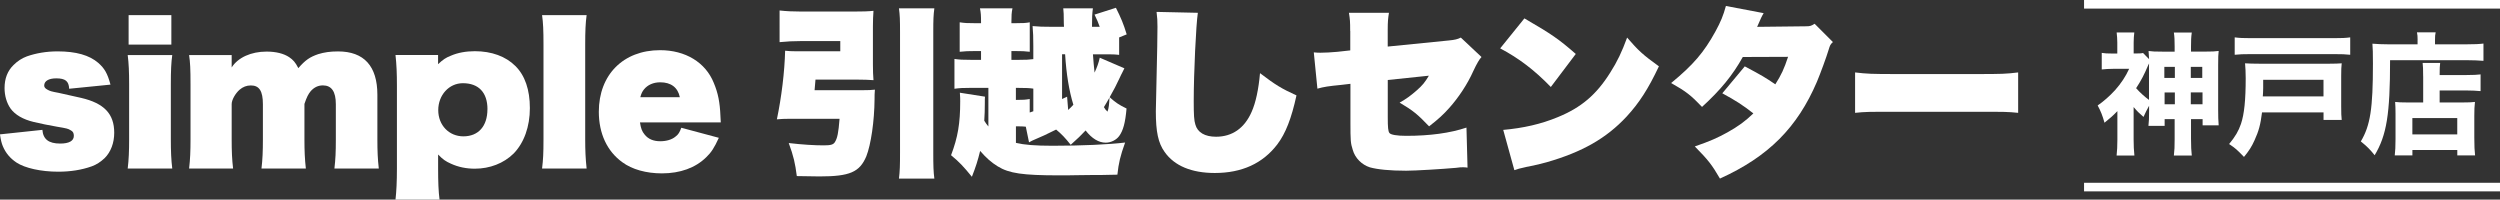
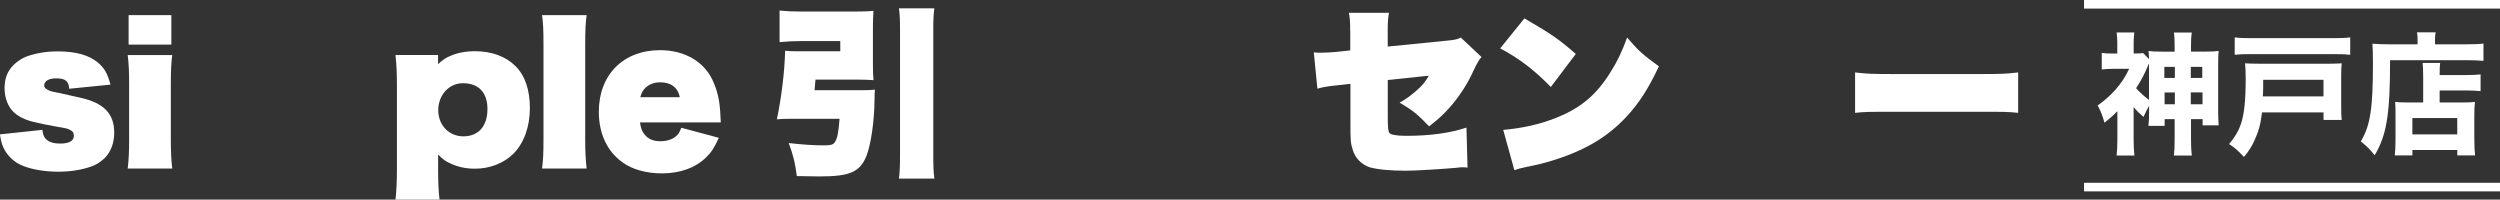
<svg xmlns="http://www.w3.org/2000/svg" id="_レイヤー_1" data-name="レイヤー_1" version="1.1" viewBox="0 0 581.98 46.46">
  <rect x="0" y="0" width="581.98" height="46.46" fill="#333333" stroke="none" />
  <defs>
    <style> .st0 { fill: #fff; } </style>
  </defs>
  <g>
    <path class="st0" d="M9.87,30.24c.17,2.17,1.46,3.18,4.14,3.18,2.09,0,3.18-.63,3.18-1.8,0-.63-.21-1.05-.75-1.3-.63-.38-.79-.42-3.26-.84-1.51-.25-4.14-.79-5.35-1.09-2.47-.59-4.31-1.67-5.35-3.09-.92-1.3-1.42-3.01-1.42-4.81,0-2.22.71-4.01,2.09-5.35.92-.92,1.96-1.59,3.09-2.01,2.13-.75,4.56-1.17,7.15-1.17,4.31,0,7.4.88,9.49,2.68,1.46,1.3,2.13,2.42,2.84,5.06l-9.62.96c-.08-1.76-.88-2.42-3.01-2.42-1.76,0-2.8.63-2.8,1.67,0,.38.21.67.75.96.59.33.84.42,2.63.75.46.13,4.39.96,5.23,1.17,5.35,1.25,7.69,3.72,7.69,8.11,0,2.38-.79,4.47-2.22,5.9-.92.88-1.96,1.55-3.01,1.92-2.34.84-4.98,1.25-7.78,1.25-4.06,0-7.78-.84-9.74-2.13-1.5-1-2.51-2.22-3.18-3.8-.29-.71-.46-1.38-.67-2.76l9.87-1.05Z" />
    <path class="st0" d="M40.1,12.81c-.25,1.76-.33,3.64-.33,6.81v12.75c0,2.84.08,4.85.33,6.86h-10.37c.25-2.09.33-4.06.33-6.81v-12.79c0-2.88-.08-4.81-.33-6.81h10.37ZM39.89,10.38h-9.95V3.53h9.95v6.86Z" />
-     <path class="st0" d="M53.94,15.69c1.46-2.3,4.52-3.68,8.11-3.68,2.22,0,4.01.46,5.27,1.3.92.63,1.42,1.17,2.13,2.55,1.63-1.88,2.68-2.59,4.64-3.26,1.38-.42,2.76-.63,4.6-.63,6.06,0,9.16,3.43,9.16,10.08v10.37c0,2.8.08,4.6.33,6.81h-10.33c.25-2.22.33-3.72.33-6.81v-8.15c0-2.97-1-4.39-3.01-4.39-1.13,0-2.05.46-2.84,1.34-.58.71-.92,1.38-1.46,2.97v8.24c0,2.63.08,4.6.33,6.81h-10.33c.25-2.09.33-4.06.33-6.81v-8.15c0-3.09-.84-4.39-2.8-4.39-1,0-1.84.33-2.63,1-1,.88-1.84,2.38-1.84,3.34v8.19c0,2.84.08,4.68.33,6.81h-10.24c.25-2.13.33-4.01.33-6.81v-12.79c0-3.55-.08-5.14-.33-6.81h9.91v2.88Z" />
    <path class="st0" d="M92.07,46.46c.21-1.88.33-4.14.33-7.23v-19.27c0-2.84-.08-4.85-.33-7.15h9.91v2.13c1.17-1.09,1.8-1.51,2.97-1.97,1.63-.71,3.55-1.05,5.6-1.05,3.89,0,7.19,1.21,9.41,3.43,2.26,2.22,3.39,5.56,3.39,9.83s-1.34,8.07-3.8,10.58c-2.3,2.26-5.52,3.51-9.03,3.51-1.96,0-3.85-.38-5.56-1.17-1.21-.54-1.84-.96-2.97-2.13v3.26c0,3.09.08,5.27.33,7.23h-10.24ZM113.48,25.43c0-3.89-2.05-6.06-5.73-6.06-3.22,0-5.73,2.76-5.73,6.27s2.51,6.1,5.85,6.1c3.51,0,5.6-2.38,5.6-6.31Z" />
    <path class="st0" d="M136.56,3.53c-.25,1.84-.33,3.76-.33,6.81v22.08c0,2.63.08,4.43.33,6.81h-10.37c.25-2.09.33-3.43.33-6.81V10.34c0-3.26-.08-5.1-.33-6.81h10.37Z" />
    <path class="st0" d="M148.98,28.49c.21,1.38.46,2.09,1.09,2.84.84,1.05,2.05,1.55,3.64,1.55,1.42,0,2.72-.38,3.55-1.09.67-.5.96-1,1.34-2.05l8.74,2.34c-1.09,2.38-1.76,3.39-2.93,4.52-2.51,2.47-6.06,3.76-10.33,3.76-3.64,0-6.94-.92-9.2-2.59-3.55-2.55-5.48-6.69-5.48-11.75,0-8.61,5.69-14.34,14.26-14.34,5.9,0,10.58,2.84,12.5,7.61,1,2.38,1.42,4.52,1.55,7.69q.04,1,.08,1.51h-18.81ZM158.26,22.63c-.46-2.26-2.05-3.47-4.56-3.47-1.59,0-2.93.59-3.8,1.67-.38.5-.59.88-.84,1.8h9.2Z" />
    <path class="st0" d="M200.62,21c1.46,0,2.34-.04,3.05-.13-.08,1.05-.08,1.21-.08,2.22-.04,5.1-.84,10.58-1.92,13.3-1.55,3.68-3.85,4.68-10.91,4.68q-1.38,0-5.27-.08c-.38-2.97-.75-4.64-1.88-7.69,3.26.38,6.02.54,8.15.54,1.63,0,2.22-.17,2.59-.75.58-.92.84-2.17,1.09-5.44h-11.5c-1.25,0-2.13.04-3.09.13,1.09-5.23,1.8-11.08,1.92-15.97.79.08,1.46.13,2.72.13h10.12v-2.38h-9.11c-1.71,0-3.39.08-5.02.25V2.44c1.51.17,3.09.25,5.1.25h12.04c2.13,0,3.6-.04,4.72-.17-.08,1.3-.13,2.09-.13,3.64v8.86c0,1.55.04,2.38.13,3.64-1.09-.08-2.3-.13-3.93-.13h-9.57q-.04.63-.21,2.47h11ZM217.51,1.94c-.21,1.59-.25,2.59-.25,5.56v27.93c0,3.3.04,4.47.25,6.15h-8.24c.21-1.76.25-2.97.25-6.15V7.5c0-2.93-.04-3.97-.25-5.56h8.24Z" />
-     <path class="st0" d="M261.75,15.9q-.17.38-.58,1.17c-.13.21-.13.25-.59,1.21-.75,1.59-1.21,2.51-2.26,4.35,1.34,1.21,2.13,1.76,3.93,2.63-.29,3.34-.79,5.14-1.71,6.4-.67.92-1.92,1.55-3.14,1.55-1.63,0-3.22-.96-4.68-2.84-1.13,1.21-1.76,1.8-3.47,3.34-1.25-1.59-2.13-2.51-3.39-3.55-2.38,1.17-3.39,1.67-4.85,2.26-.5.21-.96.42-1.46.71l-.75-3.64c-.71-.08-1-.08-2.3-.08v3.85c1.96.46,4.47.67,8.53.67,6.81,0,13.04-.29,16.89-.75-1.13,3.14-1.51,4.77-1.8,7.48-3.3.08-3.89.08-5.94.08q-.71,0-3.39.04c-1.55.04-2.84.04-4.22.04-8.49,0-11.66-.46-14.3-2.09-1.51-.92-2.72-2.01-4.1-3.6-.54,2.22-1,3.68-1.92,6.02-1.97-2.42-2.97-3.47-4.85-5.02,1.59-4.18,2.13-7.44,2.13-12.54,0-.67,0-.88-.08-2.01l5.85.92c-.04.38-.04.59-.04,1.67,0,1.38-.04,2.55-.13,3.93.38.59.5.79.96,1.34v-8.99h-3.97c-2.01,0-2.68.04-3.93.21v-6.94c1.21.17,1.84.21,3.93.21h2.26v-2.05h-1.17c-1.88,0-2.51.04-3.8.17v-6.86c1.13.17,1.76.21,3.8.21h1.17v-.29c0-1.46-.04-2.17-.25-3.18h7.57c-.21.96-.25,1.71-.25,3.18v.29h.67c2.05,0,2.68-.04,3.6-.21v6.86c-1.05-.13-1.76-.17-3.6-.17h-.67v2.05h1.67c1.76,0,2.47-.04,3.43-.17v-3.09c0-2.05-.04-3.09-.17-4.6,1.34.13,2.42.17,4.72.17h2.59c0-.38,0-.46-.04-.84,0-2.13-.04-2.59-.13-3.47h6.9c-.17,1.25-.21,2.26-.21,4.31h1.8c-.42-1.17-.59-1.55-1.21-2.84l4.98-1.59c1.17,2.34,1.76,3.72,2.51,6.19l-1.76.71v4.06c-1.25-.13-1.38-.13-4.14-.13h-1.96c.13,1.97.21,2.55.38,4.26.59-1.3.92-2.17,1.21-3.47l5.73,2.47ZM239.71,26.19c.38-.13.5-.17.84-.29v-5.27c-.88-.13-1.76-.17-3.43-.17h-.63v2.8c1.8,0,2.13-.04,3.22-.21v3.14ZM248.66,25.6c.54-.5.71-.67,1.21-1.21-1-3.26-1.63-7.11-1.92-11.75h-.71v10.41l1.17-.54.25,3.09ZM257.82,25.98c.29-.79.38-1.63.46-3.26-.63,1.09-.75,1.34-1.3,2.22.33.54.42.67.84,1.05Z" />
-     <path class="st0" d="M278.85,2.98c-.42,2.68-.96,14.05-.96,20.53,0,3.34.08,4.52.38,5.48.5,1.84,2.22,2.84,4.81,2.84,3.76,0,6.61-1.97,8.28-5.77.96-2.13,1.63-5.27,1.96-9.03,3.64,2.76,4.93,3.55,8.49,5.18-1.17,5.35-2.51,8.82-4.47,11.41-3.39,4.43-8.24,6.65-14.55,6.65-5.39,0-9.41-1.67-11.67-4.89-1.5-2.09-2.05-4.68-2.05-9.49q0-1.42.21-9.66c.08-3.01.17-7.82.17-9.99,0-1.38-.04-2.13-.21-3.47l9.62.21Z" />
    <path class="st0" d="M314.31,7.2c0-2.17-.04-2.68-.29-4.22h9.32c-.21,1.25-.29,2.09-.29,3.93v3.93l14.22-1.42c1.38-.13,2.05-.29,2.8-.67l4.81,4.52q-.71.71-1.92,3.3c-1.34,3.01-3.43,6.15-5.56,8.53-1.38,1.55-2.55,2.63-4.72,4.31-2.68-2.8-3.68-3.64-6.86-5.52,1.5-.84,2.55-1.59,3.97-2.84,1.34-1.17,1.92-1.88,2.84-3.43l-9.57,1v8.65c0,2.38.08,3.26.38,3.68s1.71.67,3.93.67c5.48,0,10.16-.63,14.01-1.92l.25,9.32c-.54-.08-.71-.08-1.09-.08-.46,0-.67,0-1.59.13-3.3.29-9.45.67-11.62.67-3.8,0-6.65-.29-8.45-.79-1.84-.59-3.43-2.13-3.97-4.06-.5-1.59-.54-2.01-.54-6.52v-8.86l-2.13.25c-2.97.29-4.1.46-5.56.88l-.84-8.45c.84.08,1,.08,1.59.08.96,0,2.55-.08,3.89-.21l3.01-.33v-4.52Z" />
    <path class="st0" d="M354.87,4.28c6.35,3.68,8.03,4.85,11.96,8.28l-5.81,7.69c-3.8-3.93-7.44-6.69-11.79-8.99l5.64-6.98ZM349.93,30.24c4.68-.42,8.78-1.34,12.71-2.97,5.44-2.22,8.99-5.23,12.21-10.37,1.63-2.55,2.72-4.85,3.93-8.15,2.63,3.05,3.68,4.01,7.4,6.69-2.47,5.23-4.56,8.49-7.53,11.71-4.68,5.02-10.29,8.24-18.6,10.62-1.59.42-2.17.59-4.22,1-.13,0-.46.08-1,.21-1.09.25-1.34.29-2.3.63l-2.59-9.37Z" />
-     <path class="st0" d="M410.56,3.07c-.38.63-.67,1.21-1.51,3.18l11.46-.13c.88,0,1.21-.13,1.92-.59l4.26,4.26c-.59.54-.67.71-1,1.8-.5,1.67-1.88,5.44-2.72,7.44-4.56,10.66-11.29,17.43-22.58,22.54-1.88-3.22-2.68-4.26-5.85-7.48,3.51-1.21,5.31-2.01,7.57-3.26,2.59-1.46,4.1-2.55,6.06-4.43-2.38-1.88-4.14-3.01-7.23-4.68l5.23-6.27c4.01,2.13,4.77,2.59,7.11,4.18,1.38-2.17,2.05-3.6,2.97-6.4l-10.54.04c-2.34,4.22-5.18,7.69-9.49,11.62-2.59-2.72-3.72-3.6-7.19-5.56,5.14-4.22,7.65-7.15,10.33-12.04,1.21-2.22,1.8-3.64,2.42-5.9l8.78,1.67Z" />
    <path class="st0" d="M431.85,16.86c2.76.33,3.8.38,9.7.38h18.56c5.9,0,6.94-.04,9.7-.38v9.41c-2.51-.25-2.84-.25-9.74-.25h-18.48c-6.9,0-7.27,0-9.74.25v-9.41Z" />
  </g>
  <g>
    <g>
      <path class="st0" d="M500.28,24.64c-.58,1.07-.8,1.5-1.29,2.58-1.07-.92-1.44-1.29-2.3-2.3v7.54c0,1.47.06,2.58.18,3.74h-4.14c.12-1.01.18-2.3.18-3.74v-6.59c-1.01,1.04-1.62,1.59-3,2.7-.46-1.66-.86-2.67-1.59-4.02,1.32-.89,2.85-2.24,4.05-3.56,1.41-1.59,2.45-3.16,3.28-4.97h-3.65c-1.01,0-1.9.06-2.73.15v-3.86c.74.12,1.2.15,2.33.15h1.29v-2.58c0-.74-.06-1.56-.15-2.33h4.11c-.09.74-.15,1.5-.15,2.36v2.54h.46c.98,0,1.44-.03,1.72-.12l1.41,1.44c-.03-.8-.06-1.2-.12-1.9.86.12,1.5.15,3.19.15h2.88v-1.2c0-1.44-.03-2.24-.18-3.25h4.17c-.15,1.04-.18,1.84-.18,3.28v1.16h3.28c1.66,0,2.3-.03,3.16-.15-.09.89-.12,1.35-.12,3.31v10.39c0,1.41.03,2.58.12,3.62h-3.74v-1.44h-2.7v4.54c0,1.81.06,2.85.18,3.92h-4.17c.15-1.23.18-2.05.18-3.86v-4.6h-2.33v1.56h-3.77c.12-.95.15-1.9.15-3.49v-1.2ZM500.28,15.2v-.43c-.09.18-.12.25-.25.52-.86,2.05-1.59,3.46-2.76,5.24.86.98,2.02,2.02,3,2.73v-8.06ZM503.84,15.57v2.58h2.45v-2.58h-2.45ZM503.9,21.52v2.76h2.39v-2.76h-2.39ZM512.67,18.14v-2.58h-2.67v2.58h2.67ZM512.73,24.27v-2.76h-2.73v2.76h2.73Z" />
      <path class="st0" d="M526.58,26.17c-.34,2.79-.77,4.38-1.75,6.5-.67,1.5-1.29,2.45-2.45,3.86-1.69-1.75-1.96-1.99-3.46-3,1.44-1.75,2.18-3,2.76-4.69.77-2.3,1.1-5.55,1.1-10.67,0-1.35-.06-2.39-.15-3.43,1.04.06,1.78.09,3.25.09h16.46c1.29,0,1.93-.03,2.79-.09-.09.83-.12,1.47-.12,2.91v7.11c0,1.62.03,2.3.12,3.16h-4.23v-1.75h-14.32ZM547.11,12.75c-1.07-.12-1.96-.15-3.62-.15h-19.65c-1.59,0-2.48.03-3.62.15v-4.05c1.13.15,2.02.18,3.62.18h19.65c1.66,0,2.51-.03,3.62-.18v4.05ZM540.89,22.44v-3.86h-14.04v1.96c0,.34,0,.67-.03.98,0,.28-.03.49-.03.52,0,.21,0,.25-.03.4h14.13Z" />
      <path class="st0" d="M562.8,9.25c0-.71-.03-1.2-.15-1.72h4.35c-.12.49-.15.95-.15,1.78v1.01h7.2c1.9,0,3.19-.06,4.08-.18v4.02c-1.04-.09-2.57-.15-4.02-.15h-17.72c0,12.63-.8,17.47-3.59,22.13-1.13-1.41-1.75-2.02-3.22-3.22,2.21-3.71,2.82-7.6,2.82-18.12,0-2.42-.03-3.56-.12-4.63,1.13.09,2.36.15,3.83.15h6.68v-1.07ZM564.09,17.78c0-1.72-.03-2.36-.12-3.13h4.08c-.09.71-.12,1.23-.12,2.82h6.16c1.66,0,2.67-.06,3.37-.15v3.89c-.92-.09-2.05-.15-3.22-.15h-6.31v2.79h5.46c1.32,0,1.99-.03,2.76-.12-.12,1.01-.15,1.9-.15,3.25v5.12c0,1.9.06,3.07.18,4.08h-4.14v-1.26h-10.45v1.26h-4.11c.12-.92.18-2.15.18-3.86v-5.86c0-1.13-.03-1.96-.09-2.73.77.09,1.47.12,2.76.12h3.77v-6.07ZM561.58,31.29h10.45v-3.8h-10.45v3.8Z" />
    </g>
    <rect class="st0" x="485.15" y="42.55" width="96.83" height="2" />
    <rect class="st0" x="485.15" width="96.83" height="2" />
  </g>
</svg>